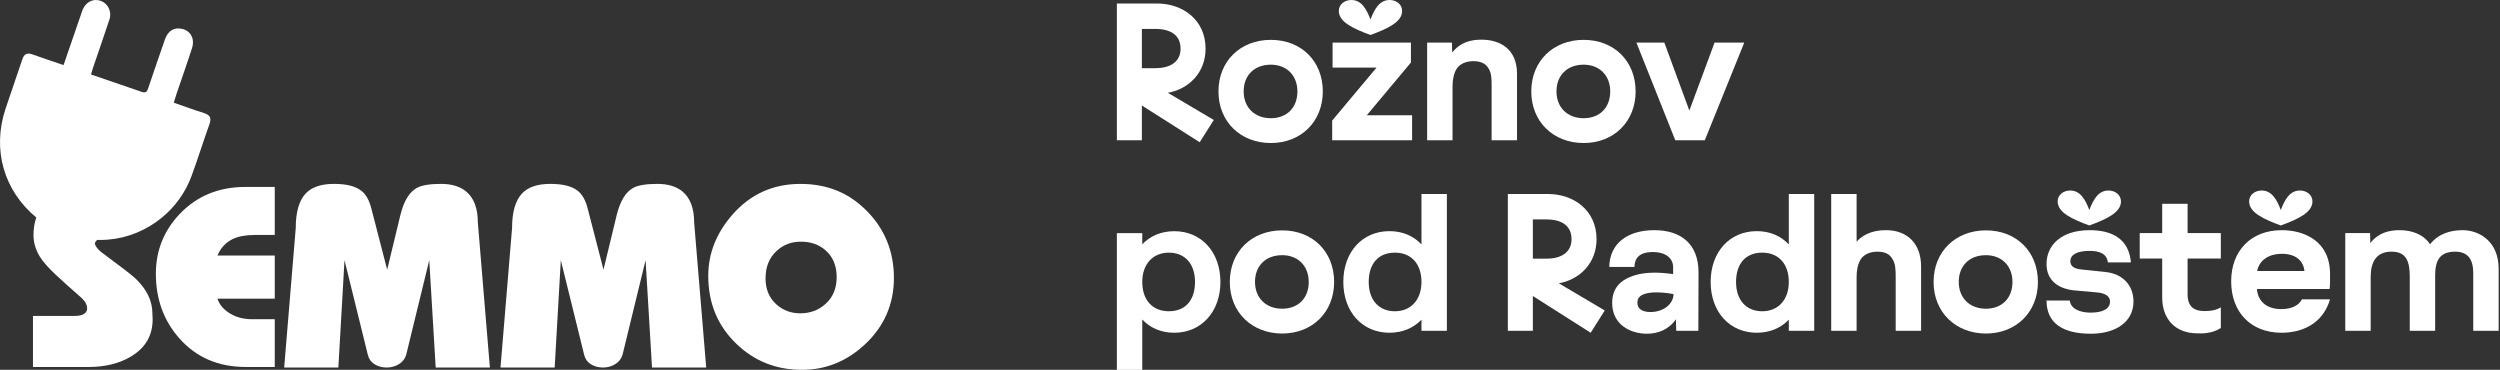
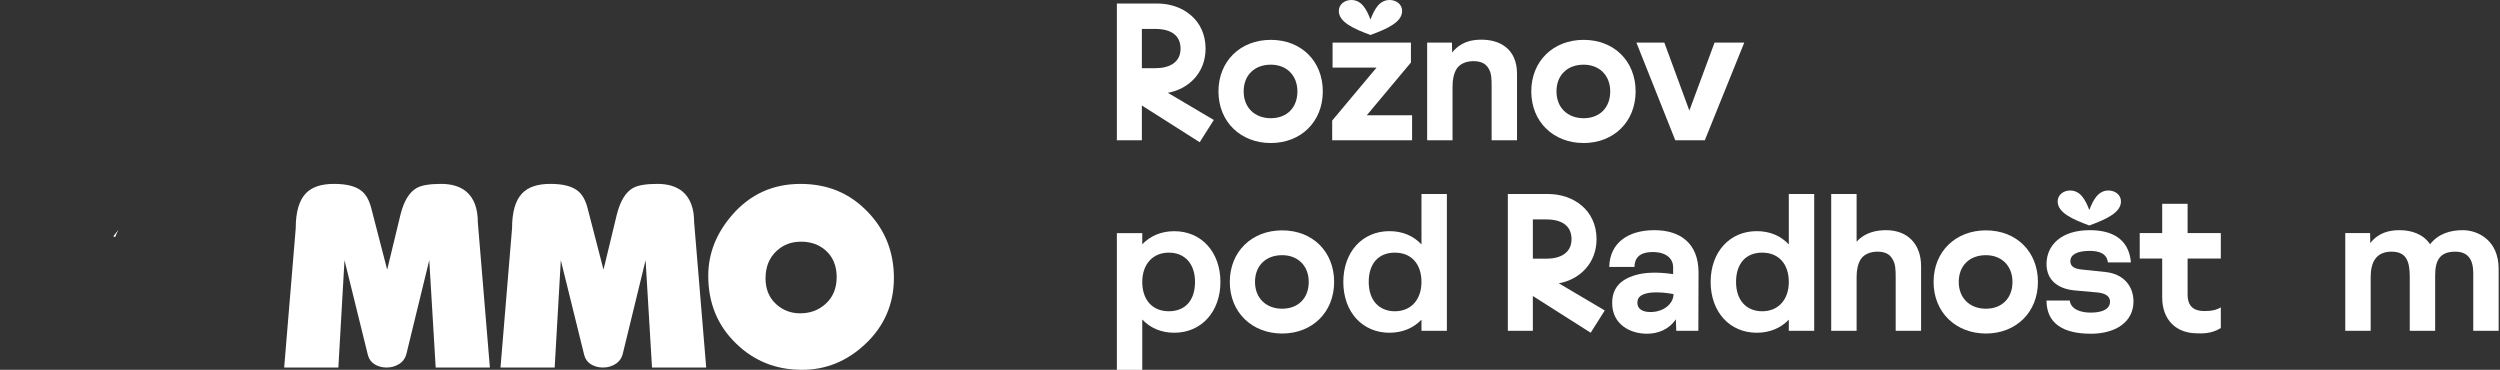
<svg xmlns="http://www.w3.org/2000/svg" width="338" height="50" viewBox="0 0 338 50" fill="none">
  <rect x="0" y="0" width="338" height="50" fill="#333333" stroke="none" />
  <path d="M15.567 32.05C15.702 31.718 15.853 31.396 16.016 31.076C15.782 31.368 15.549 31.66 15.316 31.951C15.399 31.985 15.481 32.016 15.564 32.05H15.567Z" fill="white" />
  <path d="M67.668 49.687L69.231 30.852C69.231 28.669 69.682 27.103 70.585 26.151C71.396 25.291 72.667 24.862 74.405 24.862C76.143 24.862 77.368 25.187 78.154 25.835C78.756 26.32 79.195 27.131 79.474 28.267L81.593 36.459L83.398 28.994C83.862 27.168 84.59 25.973 85.585 25.417C86.233 25.046 87.332 24.862 88.882 24.862C90.295 24.862 91.416 25.199 92.251 25.872C93.316 26.753 93.847 28.147 93.847 30.051L95.478 49.687H88.152L87.283 35.175L84.228 47.709C84.089 48.357 83.764 48.849 83.254 49.186C82.744 49.521 82.167 49.69 81.519 49.69C80.917 49.69 80.38 49.545 79.904 49.257C79.428 48.968 79.124 48.544 78.983 47.989L75.823 35.178L74.991 49.69H67.665L67.668 49.687Z" fill="white" />
  <path d="M95.757 37.276C95.757 34.273 96.844 31.521 99.021 29.025C101.45 26.252 104.517 24.864 108.22 24.864C111.924 24.864 114.887 26.123 117.315 28.644C119.677 31.095 120.856 34.076 120.856 37.589C120.856 41.101 119.548 44.141 116.932 46.567C114.478 48.855 111.641 50 108.426 50C104.932 50 101.969 48.821 99.54 46.463C97.016 44.037 95.754 40.972 95.754 37.276H95.757ZM103.498 37.604C103.498 39.084 103.983 40.266 104.957 41.144C105.859 41.955 106.934 42.36 108.187 42.36C109.529 42.36 110.662 41.943 111.589 41.111C112.608 40.208 113.118 38.992 113.118 37.466C113.118 35.94 112.621 34.736 111.626 33.855C110.744 33.069 109.636 32.676 108.294 32.676C106.952 32.676 105.899 33.093 104.996 33.926C104.002 34.853 103.504 36.078 103.504 37.604H103.498Z" fill="white" />
-   <path d="M37.15 49.616H33.226C29.498 49.616 26.489 48.308 24.199 45.692C22.117 43.309 21.073 40.414 21.073 37.012C21.073 33.864 22.16 31.156 24.337 28.887C26.652 26.48 29.59 25.276 33.155 25.276H37.147V31.767H34.439C33.235 31.767 32.24 31.951 31.454 32.323C30.506 32.787 29.824 33.527 29.406 34.546H37.147V40.38H29.406C29.615 41.074 30.079 41.676 30.794 42.185C31.697 42.833 32.796 43.159 34.092 43.159H37.147V49.616H37.15Z" fill="white" />
  <path d="M38.421 49.687L39.984 30.852C39.984 28.669 40.435 27.103 41.338 26.151C42.149 25.291 43.42 24.862 45.158 24.862C46.896 24.862 48.121 25.187 48.907 25.835C49.509 26.32 49.948 27.131 50.227 28.267L52.346 36.459L54.152 28.994C54.615 27.168 55.343 25.973 56.338 25.417C56.986 25.046 58.085 24.862 59.636 24.862C61.048 24.862 62.169 25.199 63.004 25.872C64.069 26.753 64.601 28.147 64.601 30.051L66.231 49.687H58.905L58.036 35.175L54.981 47.709C54.843 48.357 54.517 48.849 54.007 49.186C53.498 49.521 52.92 49.69 52.272 49.69C51.671 49.69 51.133 49.545 50.657 49.257C50.181 48.968 49.877 48.544 49.736 47.989L46.577 35.178L45.745 49.69H38.418L38.421 49.687Z" fill="white" />
-   <path d="M27.567 15.278C26.216 14.867 24.89 14.367 23.495 13.884C23.631 13.439 23.729 13.086 23.849 12.739C24.555 10.657 25.295 8.588 25.964 6.494C26.369 5.226 25.768 4.157 24.604 3.899C23.557 3.669 22.719 4.145 22.313 5.293C21.549 7.452 20.821 9.626 20.081 11.793C19.94 12.211 19.842 12.656 19.206 12.435C16.931 11.646 14.649 10.872 12.306 10.071C12.405 9.739 12.469 9.475 12.558 9.217C13.304 7.019 14.075 4.826 14.8 2.622C15.147 1.569 14.594 0.463 13.621 0.116C12.638 -0.234 11.659 0.224 11.198 1.262C11.084 1.516 11.008 1.784 10.916 2.048C10.151 4.268 9.389 6.484 8.594 8.797C7.142 8.302 5.763 7.857 4.406 7.36C3.66 7.086 3.258 7.283 3.009 8.044C2.275 10.28 1.48 12.493 0.74 14.729C-1.081 20.216 0.516 25.786 4.907 29.406C4.658 30.112 4.529 30.901 4.529 31.776C4.529 32.771 4.805 33.732 5.361 34.657C5.8 35.375 6.531 36.207 7.547 37.156C8.567 38.105 9.595 39.029 10.636 39.935C11.075 40.306 11.376 40.623 11.539 40.89C11.702 41.157 11.781 41.439 11.781 41.74C11.781 42.017 11.643 42.25 11.364 42.434C11.088 42.618 10.67 42.711 10.114 42.711H4.458V49.619H11.923C14.259 49.619 16.228 49.122 17.824 48.127C19.7 46.969 20.637 45.314 20.637 43.162L20.603 42.364C20.603 40.696 19.851 39.133 18.346 37.678C17.975 37.309 16.403 36.094 13.624 34.033C13.185 33.662 12.918 33.303 12.825 32.956C12.853 32.741 12.96 32.569 13.151 32.437C13.633 32.452 14.115 32.437 14.588 32.4C17.302 32.179 19.854 31.101 21.908 29.403C23.671 27.948 25.068 26.038 25.887 23.821C26.744 21.499 27.478 19.129 28.313 16.798C28.611 15.969 28.424 15.543 27.567 15.285V15.278Z" fill="white" />
  <g clip-path="url(#clip0_19_484)">
    <path d="M164.103 16.22L162.201 19.231L154.381 14.265V18.967H151V0.476H156.468C159.85 0.476 162.993 2.642 162.993 6.578C162.993 9.853 160.695 12.046 157.895 12.548L164.103 16.22ZM154.381 3.91V9.219H156.204C158.132 9.219 159.612 8.427 159.612 6.578C159.612 4.729 158.238 3.91 156.204 3.91H154.381Z" fill="white" />
    <path d="M164.737 12.363C164.737 8.268 167.695 5.389 171.816 5.389C175.937 5.389 178.843 8.268 178.843 12.363C178.843 16.457 175.884 19.337 171.816 19.337C167.748 19.337 164.737 16.484 164.737 12.363ZM175.409 12.363C175.409 10.17 173.93 8.744 171.816 8.744C169.597 8.744 168.144 10.17 168.144 12.363C168.144 14.556 169.65 15.982 171.816 15.982C173.982 15.982 175.409 14.556 175.409 12.363Z" fill="white" />
    <path d="M184.787 15.586H190.915V18.967H180.111V16.299L186.108 9.14H180.164V5.759H190.757V8.453L184.787 15.586ZM181.009 1.479C181.009 0.581 181.802 0 182.7 0C184.074 0 184.76 1.242 185.289 2.642C185.817 1.242 186.504 0 187.878 0C188.776 0 189.568 0.581 189.568 1.479C189.568 3.011 187.508 3.91 185.289 4.729C183.07 3.91 181.009 3.011 181.009 1.479Z" fill="white" />
    <path d="M205.101 9.985V18.967H201.667V11.676C201.667 10.752 201.667 9.88 201.244 9.246C200.901 8.638 200.267 8.268 199.21 8.268C198.154 8.268 197.361 8.665 196.938 9.299C196.542 9.959 196.384 10.752 196.384 11.703V18.967H192.95V5.759H196.304L196.331 7.106C197.44 5.706 198.867 5.363 200.293 5.363C202.724 5.363 205.101 6.551 205.101 9.985Z" fill="white" />
    <path d="M207.03 12.363C207.03 8.268 209.988 5.389 214.109 5.389C218.23 5.389 221.136 8.268 221.136 12.363C221.136 16.457 218.177 19.337 214.109 19.337C210.041 19.337 207.03 16.484 207.03 12.363ZM217.702 12.363C217.702 10.17 216.223 8.744 214.109 8.744C211.89 8.744 210.437 10.17 210.437 12.363C210.437 14.556 211.943 15.982 214.109 15.982C216.275 15.982 217.702 14.556 217.702 12.363Z" fill="white" />
    <path d="M226.499 18.967L221.242 5.759H225.019L228.401 14.952L231.808 5.759H235.824L230.488 18.967H226.499Z" fill="white" />
    <path d="M165.001 38.119C165.001 42.134 162.438 44.987 158.766 44.987C156.97 44.987 155.491 44.327 154.434 43.191V50.007H151V31.521H154.434V33.027C155.491 31.918 156.97 31.257 158.766 31.257C162.438 31.257 165.001 34.084 165.001 38.126V38.119ZM161.567 38.119C161.567 35.662 160.193 34.157 158.027 34.157C155.861 34.157 154.434 35.715 154.434 38.119C154.434 40.523 155.781 42.081 158.027 42.081C160.272 42.081 161.567 40.576 161.567 38.119Z" fill="white" />
    <path d="M166.269 38.119C166.269 34.025 169.227 31.145 173.348 31.145C177.469 31.145 180.375 34.025 180.375 38.119C180.375 42.214 177.417 45.093 173.348 45.093C169.28 45.093 166.269 42.24 166.269 38.119ZM176.941 38.119C176.941 35.927 175.462 34.5 173.348 34.5C171.129 34.5 169.677 35.927 169.677 38.119C169.677 40.312 171.182 41.738 173.348 41.738C175.515 41.738 176.941 40.312 176.941 38.119Z" fill="white" />
    <path d="M192.183 26.232H195.618V44.723H192.183V43.218C191.127 44.327 189.647 44.987 187.851 44.987C184.179 44.987 181.617 42.161 181.617 38.119C181.617 34.077 184.179 31.251 187.851 31.251C189.647 31.251 191.127 31.911 192.183 33.047V26.232ZM192.183 38.119C192.183 35.715 190.836 34.157 188.591 34.157C186.345 34.157 185.051 35.662 185.051 38.119C185.051 40.576 186.425 42.082 188.591 42.082C190.757 42.082 192.183 40.523 192.183 38.119Z" fill="white" />
    <path d="M216.962 41.976L215.06 44.987L207.241 40.021V44.723H203.86V26.232H209.328C212.709 26.232 215.853 28.398 215.853 32.334C215.853 35.61 213.555 37.802 210.754 38.304L216.962 41.976ZM207.241 29.666V34.976H209.064C210.992 34.976 212.471 34.183 212.471 32.334C212.471 30.485 211.098 29.666 209.064 29.666H207.241Z" fill="white" />
    <path d="M217.966 40.972C217.966 39.044 218.97 37.828 221.11 37.194C222.325 36.825 224.095 36.745 226.208 37.062V36.138C226.208 34.949 225.257 34.077 223.461 34.077C221.532 34.077 221.004 35.002 220.978 36.085H217.57C217.649 32.757 220.211 31.119 223.672 31.119C227.133 31.119 229.642 32.862 229.642 36.851L229.616 44.723H226.631L226.578 43.165C225.627 44.565 224.148 45.119 222.668 45.119C220.317 45.119 217.966 43.799 217.966 40.972ZM226.261 39.757C224.042 39.361 222.615 39.519 221.955 39.915C221.427 40.206 221.374 40.655 221.374 40.946C221.374 41.817 222.14 42.187 223.144 42.187C224.914 42.187 226.261 41.078 226.261 39.757Z" fill="white" />
    <path d="M241.847 26.232H245.281V44.723H241.847V43.218C240.79 44.327 239.311 44.987 237.514 44.987C233.842 44.987 231.28 42.161 231.28 38.119C231.28 34.077 233.842 31.251 237.514 31.251C239.311 31.251 240.79 31.911 241.847 33.047V26.232ZM241.847 38.119C241.847 35.715 240.499 34.157 238.254 34.157C236.009 34.157 234.714 35.662 234.714 38.119C234.714 40.576 236.088 42.082 238.254 42.082C240.42 42.082 241.847 40.523 241.847 38.119Z" fill="white" />
    <path d="M247.579 44.723V26.232H251.013V32.677C252.176 31.383 253.761 31.119 255.002 31.119C257.829 31.119 259.731 32.915 259.731 36.006V44.723H256.297V37.432C256.297 36.508 256.27 35.636 255.847 35.002C255.504 34.394 254.896 34.025 253.84 34.025C252.783 34.025 251.991 34.421 251.568 35.055C251.172 35.715 251.013 36.508 251.013 37.459V44.723H247.579Z" fill="white" />
-     <path d="M261.421 38.119C261.421 34.025 264.38 31.145 268.501 31.145C272.622 31.145 275.528 34.025 275.528 38.119C275.528 42.214 272.569 45.093 268.501 45.093C264.433 45.093 261.421 42.24 261.421 38.119ZM272.087 38.119C272.087 35.927 270.608 34.5 268.494 34.5C266.275 34.5 264.823 35.927 264.823 38.119C264.823 40.312 266.328 41.738 268.494 41.738C270.661 41.738 272.087 40.312 272.087 38.119Z" fill="white" />
+     <path d="M261.421 38.119C261.421 34.025 264.38 31.145 268.501 31.145C272.622 31.145 275.528 34.025 275.528 38.119C275.528 42.214 272.569 45.093 268.501 45.093C264.433 45.093 261.421 42.24 261.421 38.119M272.087 38.119C272.087 35.927 270.608 34.5 268.494 34.5C266.275 34.5 264.823 35.927 264.823 38.119C264.823 40.312 266.328 41.738 268.494 41.738C270.661 41.738 272.087 40.312 272.087 38.119Z" fill="white" />
    <path d="M284.615 36.772C287.098 37.01 288.446 38.674 288.446 40.761C288.446 43.508 286.068 45.12 282.687 45.12C278.962 45.12 276.69 43.746 276.69 40.629H279.834C279.966 41.817 281.313 42.267 282.66 42.267C284.536 42.267 285.276 41.606 285.276 40.787C285.276 39.968 284.509 39.598 283.347 39.519L280.389 39.255C278.381 39.044 276.69 37.987 276.69 35.689C276.69 33.206 278.619 31.119 282.528 31.119C285.355 31.119 287.812 32.149 288.102 35.477H284.985C284.853 34.289 283.823 33.919 282.528 33.919C280.785 33.919 279.913 34.447 279.913 35.319C279.913 36.006 280.441 36.323 281.34 36.428L284.615 36.772ZM278.196 27.235C278.196 26.337 278.988 25.756 279.887 25.756C281.26 25.756 281.947 26.998 282.475 28.398C283.004 26.998 283.691 25.756 285.064 25.756C285.962 25.756 286.755 26.337 286.755 27.235C286.755 28.768 284.694 29.666 282.475 30.485C280.256 29.666 278.196 28.768 278.196 27.235Z" fill="white" />
    <path d="M292.329 40.206V34.949H289.291V31.515H292.329V27.552H295.763V31.515H300.254V34.949H295.763V39.81C295.763 41.659 296.872 42.055 298.061 42.055C298.986 42.055 299.646 41.923 300.254 41.553V44.353C298.907 45.199 297.506 45.067 297.084 45.067C294.178 45.067 292.329 43.218 292.329 40.206Z" fill="white" />
-     <path d="M311.217 40.47H315.021C314.017 43.878 311.111 44.987 308.469 44.987C304.269 44.987 301.654 42.161 301.654 38.04C301.654 33.919 304.322 31.119 308.496 31.119C311.507 31.119 315.021 32.572 315.021 37.036C315.021 37.696 315.047 38.41 314.968 39.07H305.141C305.246 40.629 306.33 41.791 308.443 41.791C309.79 41.791 310.794 41.316 311.217 40.47ZM304.084 27.235C304.084 26.337 304.877 25.756 305.775 25.756C307.148 25.756 307.835 26.998 308.364 28.398C308.892 26.998 309.579 25.756 310.952 25.756C311.851 25.756 312.643 26.337 312.643 27.235C312.643 28.768 310.583 29.666 308.364 30.485C306.145 29.666 304.084 28.768 304.084 27.235ZM305.167 36.64H311.56C311.402 35.187 310.318 34.315 308.522 34.315C306.594 34.315 305.431 35.292 305.167 36.64Z" fill="white" />
    <path d="M317.081 44.723V31.515H320.436L320.462 32.862C321.572 31.462 322.998 31.119 324.425 31.119C326.036 31.119 327.621 31.647 328.546 33.021C329.682 31.568 331.346 31.119 332.957 31.119C335.097 31.119 337.818 32.545 337.818 36.349V44.723H334.384V36.93C334.384 35.081 333.671 34.025 331.954 34.025C329.814 34.025 329.233 35.266 329.233 37.247V44.723H325.799V37.432C325.799 35.398 325.376 34.025 323.342 34.025C321.308 34.025 320.515 35.372 320.515 37.459V44.723H317.081Z" fill="white" />
  </g>
  <defs>
    <clipPath id="clip0_19_484">
      <rect width="186.812" height="50" fill="white" transform="translate(151)" />
    </clipPath>
  </defs>
</svg>